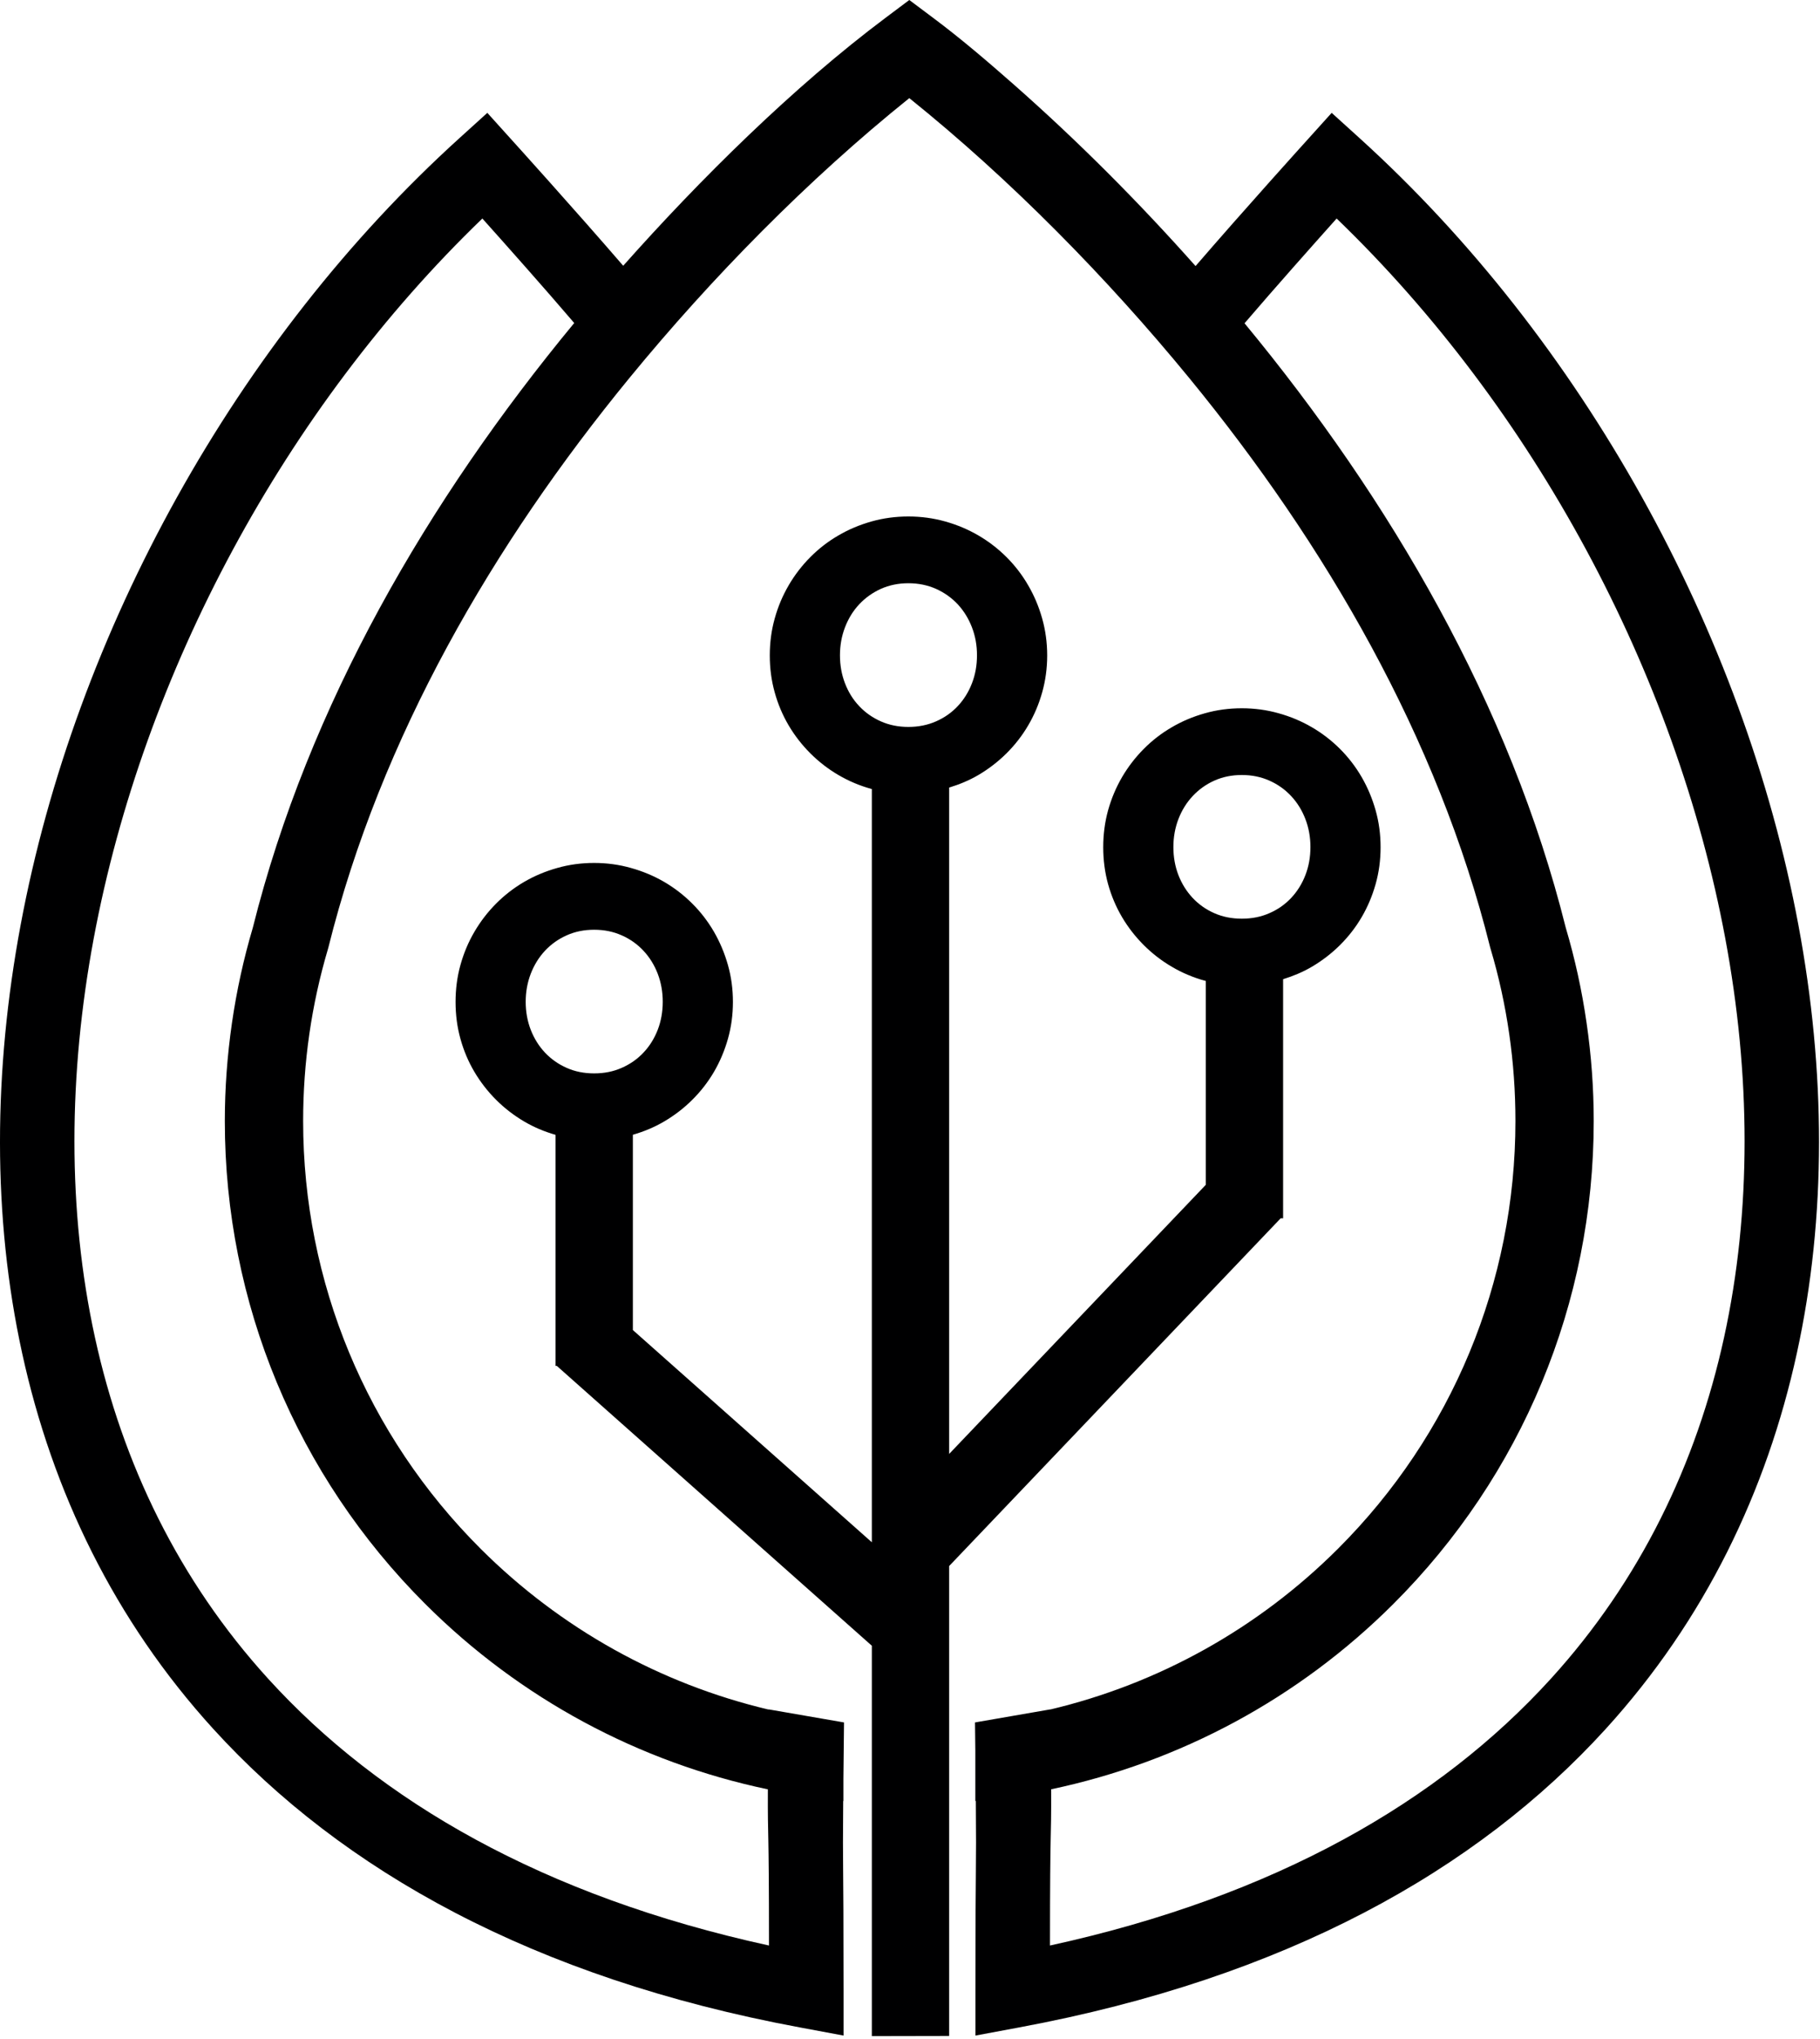
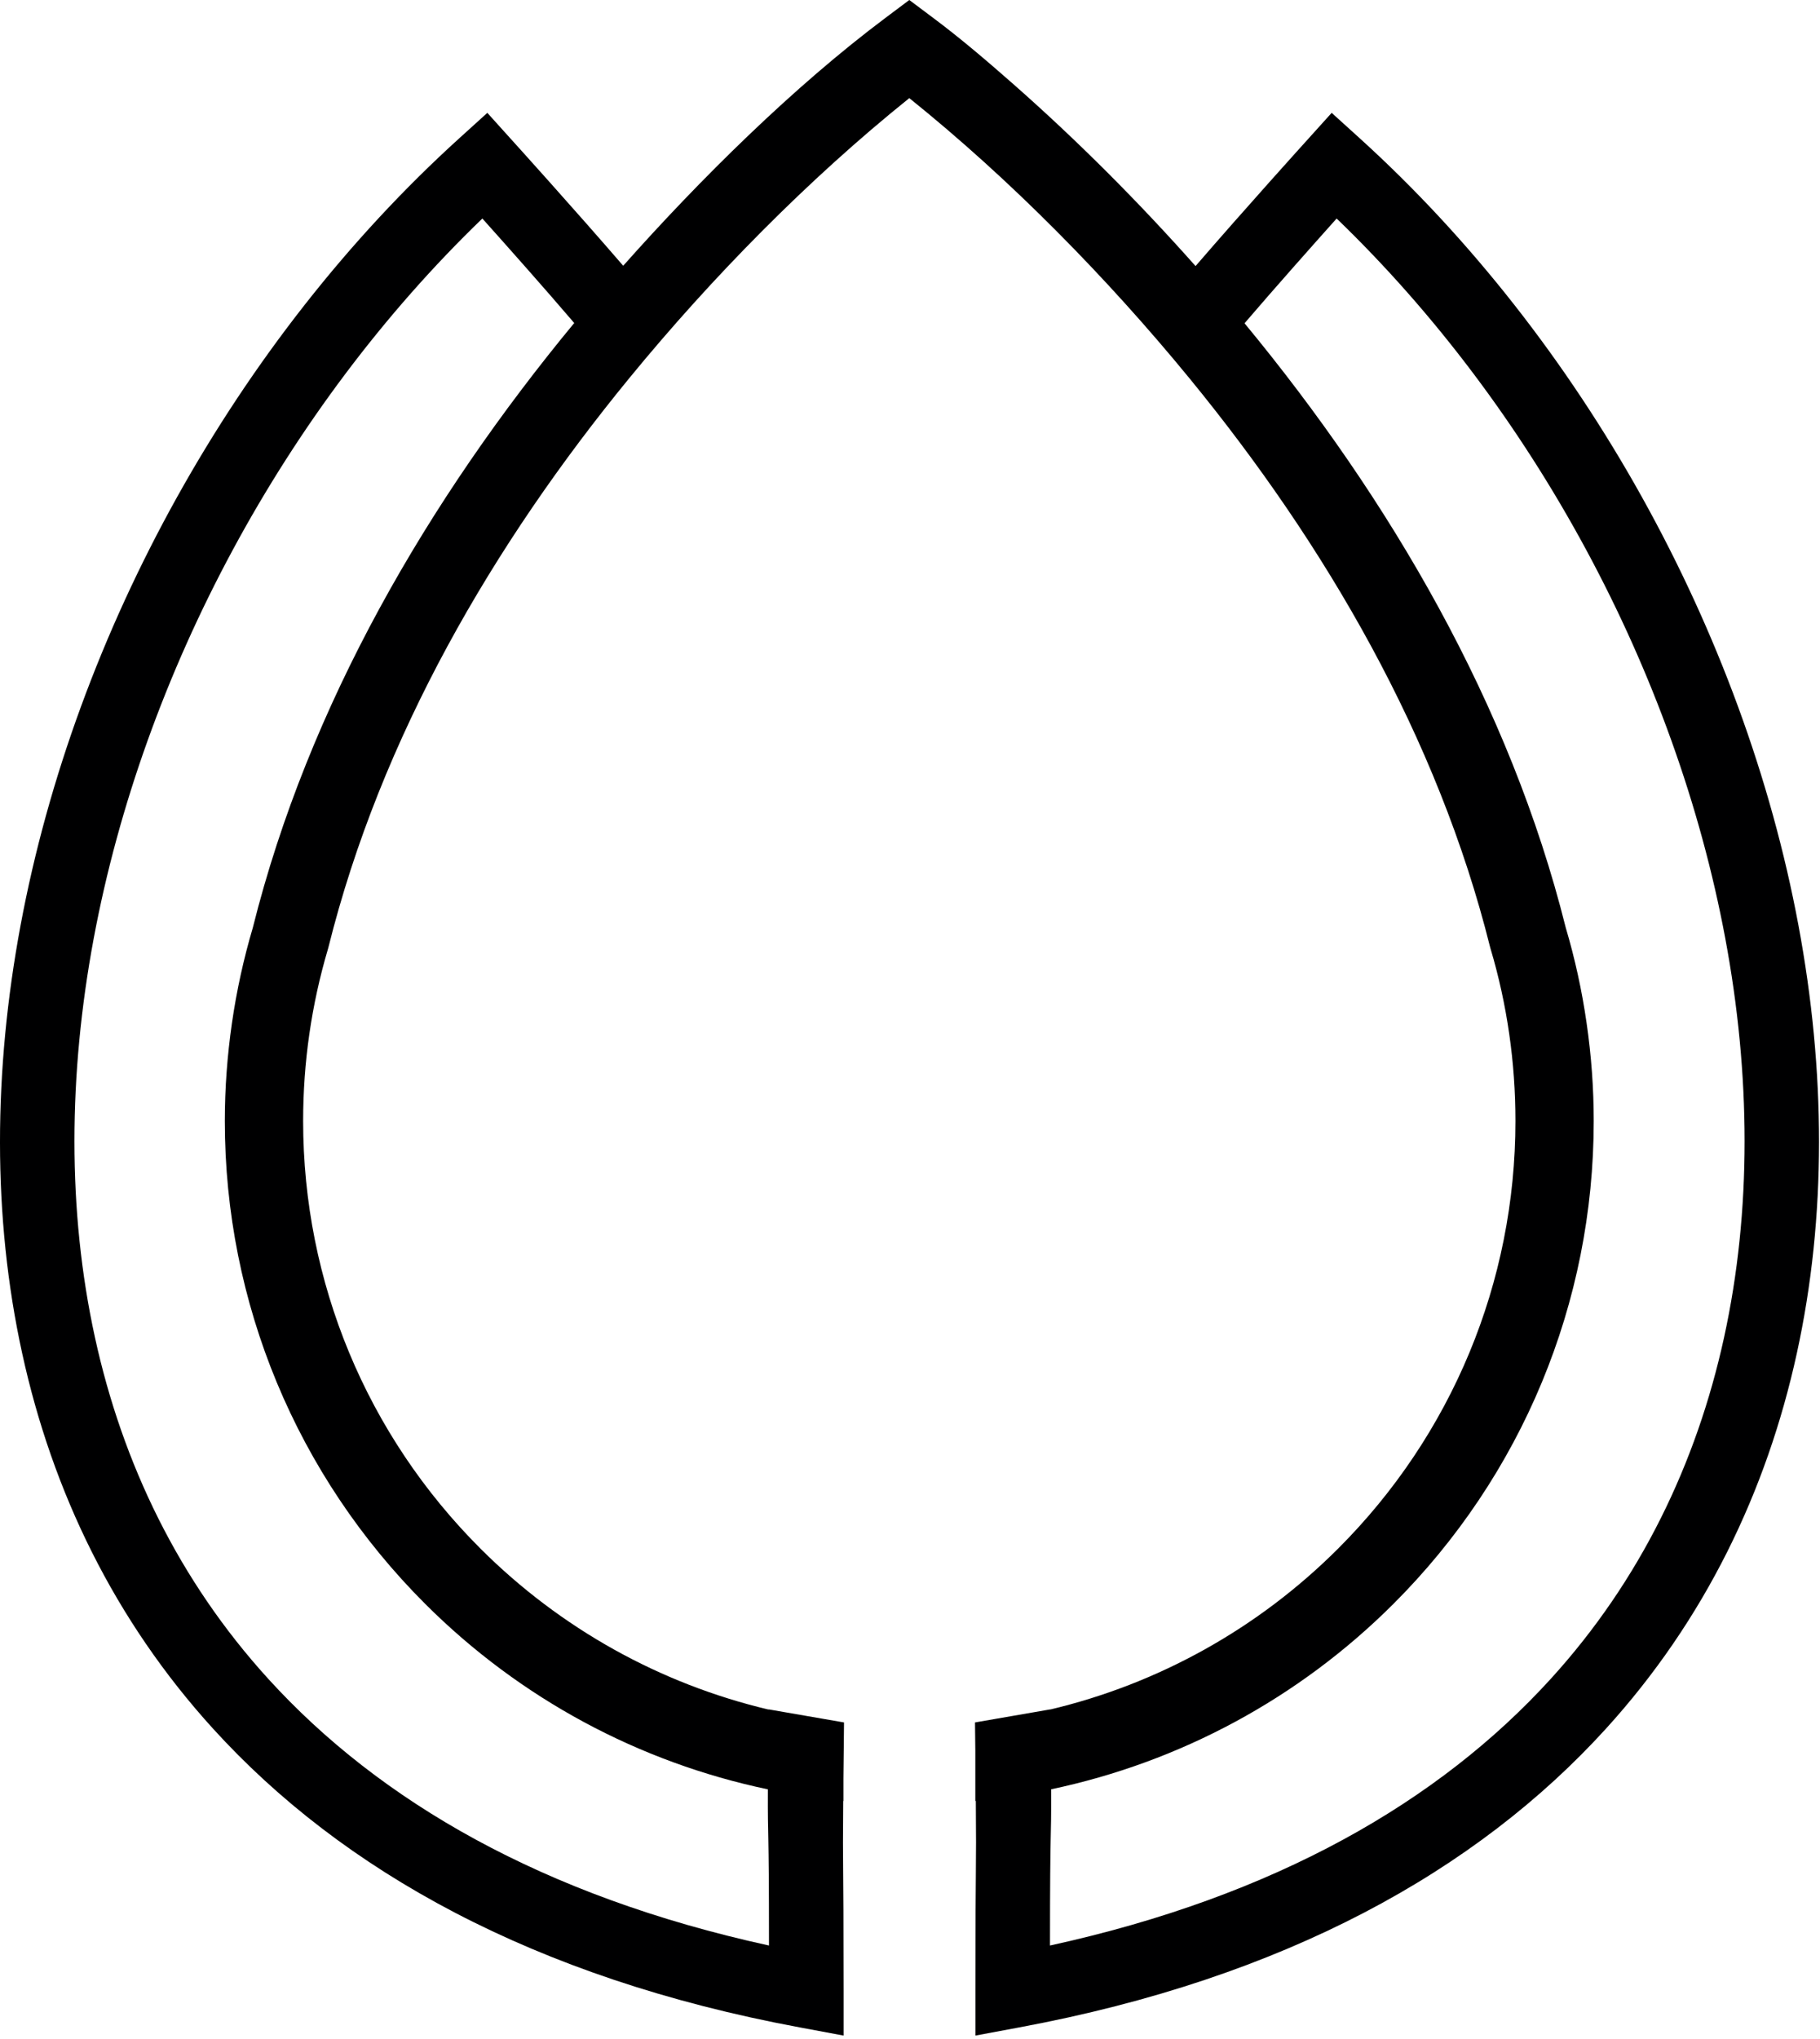
<svg xmlns="http://www.w3.org/2000/svg" width="100%" height="100%" viewBox="0 0 251 281" version="1.1" xml:space="preserve" style="fill-rule:evenodd;clip-rule:evenodd;stroke-linejoin:round;stroke-miterlimit:2;">
-   <path d="M237.766,184.347c-3.799,17.341 -11.535,33.46 -23.897,47.036c-15.379,16.892 -37.958,29.959 -69.062,36.753c-0,-17.693 0.193,-13.802 0.16,-21.533c17.74,-3.739 34.115,-12.496 47.179,-25.527c17.758,-17.716 27.648,-41.518 27.648,-66.569c-0,-4.524 -0.333,-9.048 -0.985,-13.525c-0.639,-4.45 -1.6,-8.84 -2.879,-13.15c-7.671,-30.661 -24.162,-58.919 -44.293,-83.277c4.155,-4.851 9.328,-10.667 12.701,-14.438c27.166,26.166 46.744,62.518 53.6,99.223c3.492,18.703 3.665,37.478 -0.172,55.007m-202.899,-56.488c-1.267,4.28 -2.231,8.676 -2.877,13.126c-0.645,4.474 -0.984,8.998 -0.984,13.522c-0,25.051 9.899,48.853 27.657,66.569c13.075,13.043 29.468,21.809 47.235,25.536c-0.033,7.722 0.154,3.843 0.154,21.524c-31.098,-6.794 -53.68,-19.861 -69.056,-36.753c-12.359,-13.576 -20.101,-29.695 -23.897,-47.036c-3.834,-17.529 -3.661,-36.304 -0.175,-55.007c6.859,-36.705 26.437,-73.057 53.6,-99.223c3.367,3.757 8.525,9.557 12.669,14.402c-20.144,24.37 -36.646,52.655 -44.326,83.34m213.155,-0.363c-7.576,-40.537 -29.82,-80.66 -60.546,-108.48l-3.822,-3.462l-3.451,3.825c-0.029,0.03 -8.605,9.509 -15.321,17.291c-7.838,-8.82 -16.229,-17.235 -25.09,-25.04c-3.578,-3.147 -7.329,-6.359 -11.16,-9.212l-3.228,-2.418l-3.227,2.418c-12.755,9.539 -25.679,22.339 -36.229,34.21c-6.711,-7.772 -15.257,-17.219 -15.289,-17.249l-3.451,-3.825l-3.822,3.462c-30.723,27.82 -52.973,67.943 -60.543,108.48c-3.739,20.021 -3.914,40.167 0.214,59.017c4.162,19.039 12.699,36.77 26.348,51.762c17.788,19.539 44.195,34.328 80.868,41.143l6.065,1.13l-0,-6.157c-0,-20.081 -0.143,-15.658 -0.051,-26.173c0.006,0 0.018,0 0.03,0.003l0,-3.111c0.018,-2.082 0.045,-4.607 0.083,-7.719l-10.41,-1.802c-0,-0.081 0.003,-0.161 -0,-0l-0,0.026c-14.905,-3.533 -28.639,-11.124 -39.698,-22.151c-15.729,-15.693 -24.486,-36.773 -24.486,-58.957c0,-4.013 0.283,-8.031 0.857,-12.005c0.571,-3.956 1.431,-7.879 2.567,-11.711l0.059,-0.211c7.213,-28.93 22.708,-55.56 41.521,-78.491c11.297,-13.778 24.629,-27.356 38.594,-38.564c13.957,11.208 27.288,24.783 38.594,38.561c18.808,22.934 34.299,49.552 41.512,78.476l0.06,0.209c1.145,3.843 2.002,7.772 2.57,11.731c0.577,3.974 0.856,7.992 0.856,12.005c0,22.184 -8.754,43.264 -24.486,58.957c-11.038,11.015 -24.753,18.597 -39.641,22.137l0,-0.012c0,-0.161 0,-0.081 0,-0l-10.404,1.802c0.011,1.44 0.029,2.737 0.044,3.936l0,6.894c0.021,-0.003 0.045,-0.006 0.069,-0.012c0.092,10.524 -0.054,6.098 -0.054,26.182l0,6.157l6.068,-1.13c36.67,-6.815 63.083,-21.604 80.868,-41.143c13.646,-14.992 22.183,-32.723 26.345,-51.762c4.131,-18.85 3.959,-38.996 0.217,-59.017" style="fill:#000001;fill-rule:nonzero;" />
-   <path d="M189.715,111.681c-0.461,-1.63 -1.1,-3.153 -1.927,-4.581c-0.824,-1.419 -1.823,-2.719 -2.989,-3.885c-1.169,-1.166 -2.463,-2.162 -3.882,-2.986c-1.413,-0.827 -2.942,-1.469 -4.578,-1.924c-1.633,-0.461 -3.325,-0.69 -5.074,-0.69c-1.773,-0 -3.472,0.229 -5.093,0.69c-1.63,0.455 -3.15,1.097 -4.563,1.924c-1.421,0.824 -2.712,1.82 -3.869,2.986c-1.16,1.166 -2.16,2.466 -2.993,3.885c-0.83,1.428 -1.475,2.951 -1.93,4.581c-0.446,1.624 -0.669,3.319 -0.669,5.086c-0,1.767 0.223,3.463 0.669,5.087c0.455,1.63 1.1,3.144 1.93,4.554c0.833,1.407 1.833,2.689 2.993,3.849c1.157,1.157 2.448,2.153 3.869,2.986c1.413,0.833 2.933,1.478 4.563,1.924c0.036,0.012 0.081,0.015 0.122,0.024l0,28.103l-35.396,37.092l-0,-91.84c1.428,-0.435 2.781,-0.997 4.036,-1.734c1.416,-0.833 2.707,-1.83 3.879,-2.987c1.166,-1.163 2.162,-2.439 2.986,-3.849c0.833,-1.413 1.473,-2.927 1.931,-4.554c0.455,-1.624 0.69,-3.319 0.69,-5.086c-0,-1.767 -0.235,-3.465 -0.69,-5.086c-0.458,-1.628 -1.098,-3.153 -1.931,-4.578c-0.824,-1.428 -1.82,-2.722 -2.986,-3.888c-1.172,-1.166 -2.463,-2.162 -3.879,-2.986c-1.422,-0.83 -2.939,-1.467 -4.578,-1.928c-1.635,-0.458 -3.325,-0.687 -5.08,-0.687c-1.767,0 -3.462,0.229 -5.089,0.687c-1.627,0.461 -3.15,1.098 -4.566,1.928c-1.425,0.824 -2.707,1.82 -3.867,2.986c-1.16,1.166 -2.157,2.46 -2.989,3.888c-0.833,1.425 -1.476,2.95 -1.925,4.578c-0.455,1.621 -0.678,3.319 -0.678,5.086c-0,1.767 0.223,3.462 0.678,5.086c0.449,1.627 1.092,3.141 1.925,4.554c0.832,1.41 1.829,2.686 2.989,3.849c1.16,1.157 2.442,2.154 3.867,2.987c1.416,0.832 2.939,1.478 4.566,1.924c0.015,0.006 0.035,0.009 0.05,0.009l0,103.816l-32.957,-29.251l-0,-26.914c1.532,-0.443 2.977,-1.041 4.319,-1.835c1.419,-0.833 2.71,-1.823 3.876,-2.983c1.172,-1.163 2.162,-2.442 2.992,-3.852c0.821,-1.407 1.463,-2.924 1.924,-4.554c0.459,-1.621 0.688,-3.317 0.688,-5.084c-0,-1.769 -0.229,-3.468 -0.688,-5.086c-0.461,-1.63 -1.103,-3.153 -1.924,-4.578c-0.83,-1.424 -1.82,-2.721 -2.992,-3.887c-1.166,-1.166 -2.457,-2.163 -3.876,-2.99c-1.419,-0.827 -2.948,-1.466 -4.581,-1.921c-1.633,-0.464 -3.328,-0.693 -5.077,-0.693c-1.77,-0 -3.466,0.229 -5.093,0.693c-1.624,0.455 -3.147,1.094 -4.568,1.921c-1.413,0.827 -2.701,1.824 -3.864,2.99c-1.16,1.166 -2.157,2.463 -2.99,3.887c-0.836,1.425 -1.475,2.948 -1.927,4.578c-0.452,1.618 -0.672,3.317 -0.672,5.086c-0,1.767 0.22,3.463 0.672,5.084c0.452,1.63 1.091,3.147 1.927,4.554c0.833,1.41 1.83,2.689 2.99,3.852c1.163,1.16 2.451,2.15 3.864,2.983c1.35,0.8 2.804,1.404 4.339,1.847l0,31.845l0.173,0l43.445,38.568l0,53.799l10.661,-0.021l-0,-64.763l45.721,-47.925l0.336,-0l-0,-32.955c1.401,-0.434 2.733,-0.987 3.962,-1.713c1.419,-0.833 2.713,-1.829 3.882,-2.986c1.166,-1.16 2.165,-2.442 2.989,-3.849c0.827,-1.41 1.466,-2.924 1.927,-4.554c0.459,-1.624 0.685,-3.32 0.685,-5.087c-0,-1.767 -0.226,-3.462 -0.685,-5.086Zm-116.516,30.256c-0.464,-1.198 -0.699,-2.489 -0.699,-3.869c-0,-1.372 0.235,-2.66 0.699,-3.87c0.47,-1.205 1.121,-2.264 1.96,-3.162c0.845,-0.901 1.835,-1.609 2.983,-2.121c1.154,-0.52 2.416,-0.776 3.799,-0.776c1.38,-0 2.647,0.256 3.807,0.776c1.157,0.512 2.157,1.22 2.995,2.121c0.842,0.898 1.496,1.957 1.963,3.162c0.462,1.21 0.694,2.498 0.694,3.87c-0,1.38 -0.232,2.671 -0.694,3.869c-0.467,1.199 -1.121,2.246 -1.963,3.136c-0.838,0.892 -1.838,1.591 -2.995,2.1c-1.16,0.514 -2.427,0.764 -3.807,0.764c-1.383,-0 -2.645,-0.25 -3.799,-0.764c-1.148,-0.509 -2.138,-1.208 -2.983,-2.1c-0.839,-0.89 -1.49,-1.937 -1.96,-3.136Zm106.829,-21.321c-0.465,1.199 -1.119,2.243 -1.961,3.141c-0.838,0.893 -1.838,1.592 -2.998,2.097c-1.157,0.512 -2.424,0.762 -3.804,0.762c-1.383,-0 -2.648,-0.25 -3.802,-0.762c-1.145,-0.505 -2.138,-1.204 -2.98,-2.097c-0.839,-0.898 -1.496,-1.942 -1.963,-3.141c-0.464,-1.198 -0.696,-2.489 -0.696,-3.873c-0,-1.368 0.232,-2.656 0.696,-3.863c0.467,-1.208 1.124,-2.264 1.963,-3.162c0.842,-0.902 1.835,-1.612 2.98,-2.13c1.154,-0.515 2.419,-0.776 3.802,-0.776c1.38,-0 2.647,0.261 3.804,0.776c1.16,0.518 2.16,1.228 2.998,2.13c0.842,0.898 1.496,1.954 1.961,3.162c0.464,1.207 0.696,2.495 0.696,3.863c-0,1.384 -0.232,2.675 -0.696,3.873Zm-50.942,-21.193c-1.157,0.509 -2.427,0.764 -3.81,0.764c-1.38,0 -2.644,-0.255 -3.792,-0.764c-1.149,-0.509 -2.145,-1.205 -2.987,-2.103c-0.845,-0.886 -1.493,-1.93 -1.957,-3.132c-0.467,-1.205 -0.699,-2.493 -0.699,-3.876c-0,-1.368 0.232,-2.656 0.699,-3.864c0.464,-1.204 1.112,-2.263 1.957,-3.162c0.842,-0.898 1.838,-1.606 2.987,-2.129c1.148,-0.512 2.412,-0.774 3.792,-0.774c1.383,0 2.653,0.262 3.81,0.774c1.16,0.523 2.157,1.231 2.999,2.129c0.833,0.899 1.49,1.958 1.954,3.162c0.47,1.208 0.699,2.496 0.699,3.864c-0,1.383 -0.229,2.671 -0.699,3.876c-0.464,1.202 -1.121,2.246 -1.954,3.132c-0.842,0.898 -1.839,1.594 -2.999,2.103Z" style="fill:#000001;fill-rule:nonzero;" />
+   <path d="M237.766,184.347c-3.799,17.341 -11.535,33.46 -23.897,47.036c-15.379,16.892 -37.958,29.959 -69.062,36.753c-0,-17.693 0.193,-13.802 0.16,-21.533c17.74,-3.739 34.115,-12.496 47.179,-25.527c17.758,-17.716 27.648,-41.518 27.648,-66.569c-0,-4.524 -0.333,-9.048 -0.985,-13.525c-0.639,-4.45 -1.6,-8.84 -2.879,-13.15c-7.671,-30.661 -24.162,-58.919 -44.293,-83.277c4.155,-4.851 9.328,-10.667 12.701,-14.438c27.166,26.166 46.744,62.518 53.6,99.223c3.492,18.703 3.665,37.478 -0.172,55.007m-202.899,-56.488c-1.267,4.28 -2.231,8.676 -2.877,13.126c-0.645,4.474 -0.984,8.998 -0.984,13.522c-0,25.051 9.899,48.853 27.657,66.569c13.075,13.043 29.468,21.809 47.235,25.536c-0.033,7.722 0.154,3.843 0.154,21.524c-31.098,-6.794 -53.68,-19.861 -69.056,-36.753c-12.359,-13.576 -20.101,-29.695 -23.897,-47.036c-3.834,-17.529 -3.661,-36.304 -0.175,-55.007c6.859,-36.705 26.437,-73.057 53.6,-99.223c3.367,3.757 8.525,9.557 12.669,14.402c-20.144,24.37 -36.646,52.655 -44.326,83.34m213.155,-0.363c-7.576,-40.537 -29.82,-80.66 -60.546,-108.48l-3.822,-3.462l-3.451,3.825c-0.029,0.03 -8.605,9.509 -15.321,17.291c-7.838,-8.82 -16.229,-17.235 -25.09,-25.04c-3.578,-3.147 -7.329,-6.359 -11.16,-9.212l-3.228,-2.418l-3.227,2.418c-12.755,9.539 -25.679,22.339 -36.229,34.21c-6.711,-7.772 -15.257,-17.219 -15.289,-17.249l-3.451,-3.825l-3.822,3.462c-30.723,27.82 -52.973,67.943 -60.543,108.48c-3.739,20.021 -3.914,40.167 0.214,59.017c4.162,19.039 12.699,36.77 26.348,51.762c17.788,19.539 44.195,34.328 80.868,41.143l6.065,1.13l-0,-6.157c-0,-20.081 -0.143,-15.658 -0.051,-26.173c0.006,0 0.018,0 0.03,0.003l0,-3.111c0.018,-2.082 0.045,-4.607 0.083,-7.719l-10.41,-1.802c-0,-0.081 0.003,-0.161 -0,-0l-0,0.026c-14.905,-3.533 -28.639,-11.124 -39.698,-22.151c-15.729,-15.693 -24.486,-36.773 -24.486,-58.957c0,-4.013 0.283,-8.031 0.857,-12.005c0.571,-3.956 1.431,-7.879 2.567,-11.711l0.059,-0.211c7.213,-28.93 22.708,-55.56 41.521,-78.491c11.297,-13.778 24.629,-27.356 38.594,-38.564c13.957,11.208 27.288,24.783 38.594,38.561c18.808,22.934 34.299,49.552 41.512,78.476l0.06,0.209c1.145,3.843 2.002,7.772 2.57,11.731c0.577,3.974 0.856,7.992 0.856,12.005c0,22.184 -8.754,43.264 -24.486,58.957c-11.038,11.015 -24.753,18.597 -39.641,22.137l0,-0.012l-10.404,1.802c0.011,1.44 0.029,2.737 0.044,3.936l0,6.894c0.021,-0.003 0.045,-0.006 0.069,-0.012c0.092,10.524 -0.054,6.098 -0.054,26.182l0,6.157l6.068,-1.13c36.67,-6.815 63.083,-21.604 80.868,-41.143c13.646,-14.992 22.183,-32.723 26.345,-51.762c4.131,-18.85 3.959,-38.996 0.217,-59.017" style="fill:#000001;fill-rule:nonzero;" />
</svg>